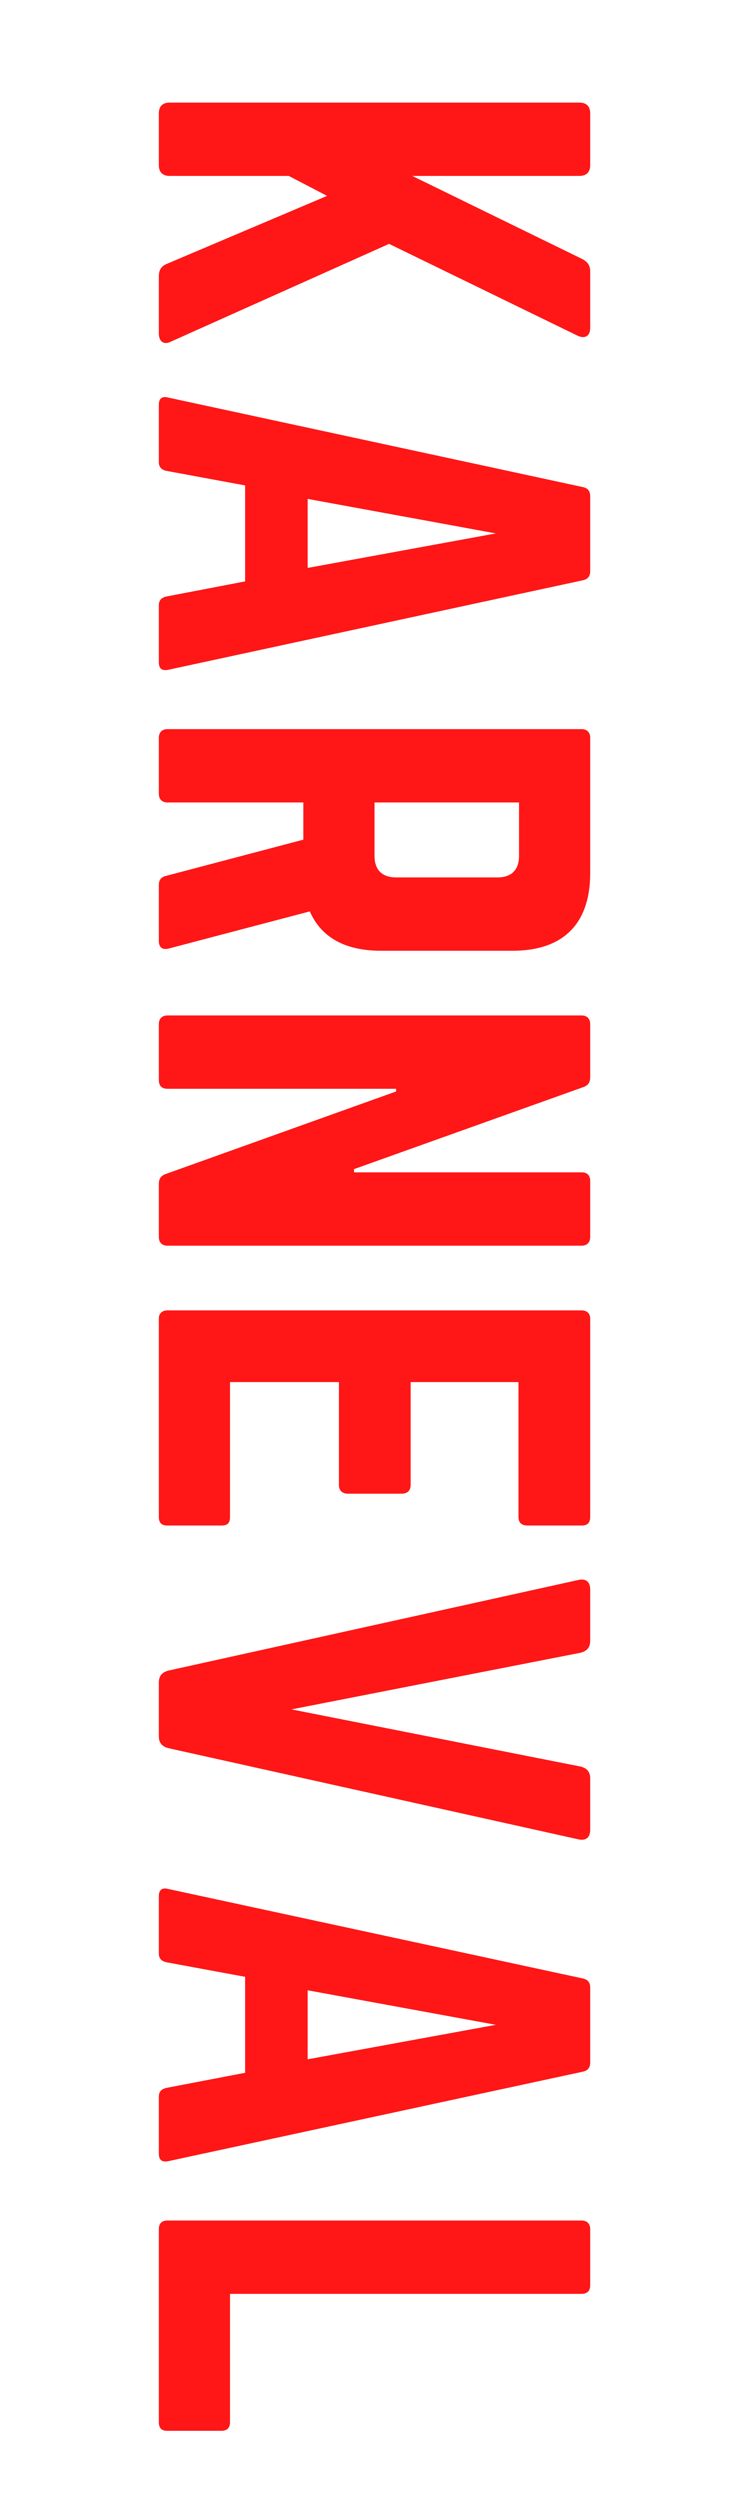
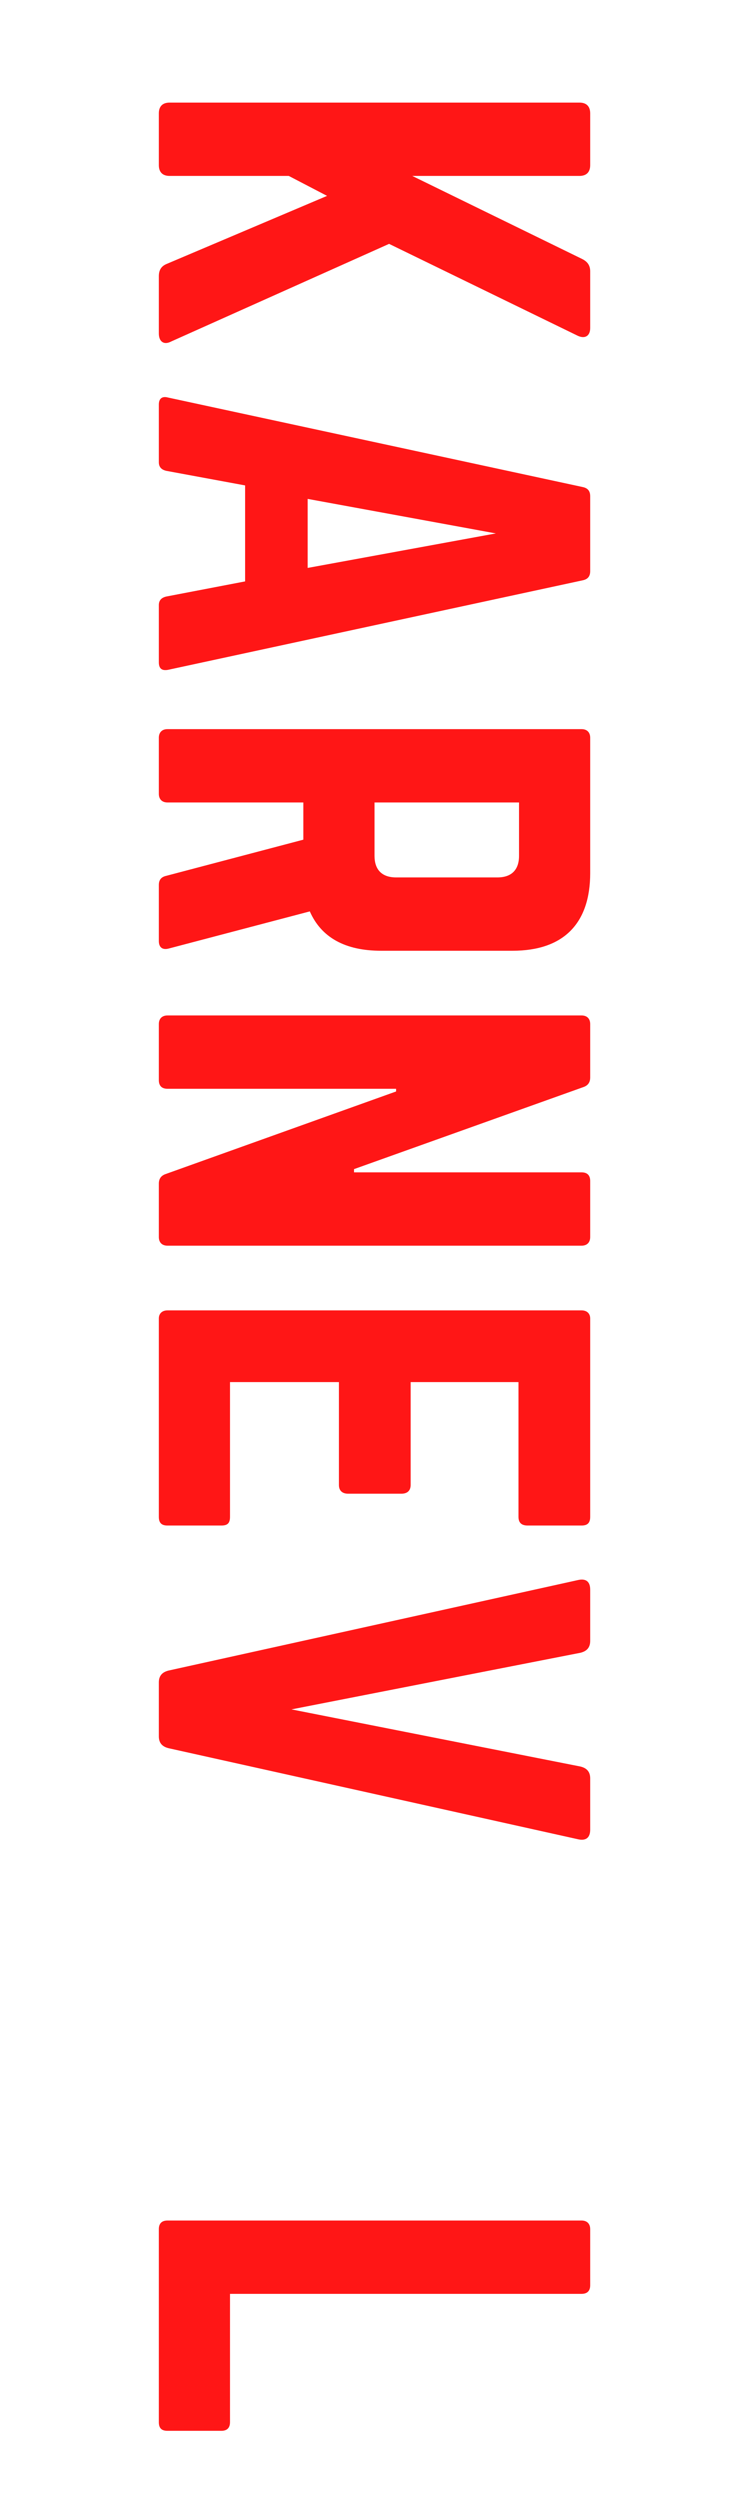
<svg xmlns="http://www.w3.org/2000/svg" width="300" zoomAndPan="magnify" viewBox="0 0 224.88 750" height="1000" preserveAspectRatio="xMidYMid meet" version="1.0">
  <defs>
    <g />
  </defs>
  <g fill="#ff1616" fill-opacity="1">
    <g transform="translate(47.591, 22.688)">
      <g>
        <path d="M 0 77.324 C 0 79.91 1.617 80.883 3.719 79.75 L 69.074 50.469 L 125.527 77.969 C 127.793 79.102 129.41 78.133 129.41 75.707 L 129.41 58.719 C 129.41 56.941 128.602 55.809 126.984 55 L 76.027 30.09 L 126.176 30.09 C 128.277 30.09 129.41 28.957 129.41 26.852 L 129.41 11.324 C 129.41 9.219 128.277 8.09 126.176 8.09 L 3.234 8.09 C 1.133 8.09 0 9.219 0 11.324 L 0 26.852 C 0 28.957 1.133 30.09 3.234 30.09 L 38.984 30.09 L 50.469 36.074 L 2.426 56.457 C 0.809 57.102 0 58.234 0 60.176 Z M 0 77.324 " />
      </g>
    </g>
  </g>
  <g fill="#ff1616" fill-opacity="1">
    <g transform="translate(47.591, 112.621)">
      <g>
        <path d="M 0 86.059 C 0 88 0.969 88.645 2.75 88.324 L 127.145 61.469 C 128.766 61.148 129.41 60.176 129.41 58.719 L 129.41 36.234 C 129.41 34.777 128.766 33.809 127.145 33.484 L 2.75 6.633 C 0.969 6.148 0 6.957 0 8.734 L 0 26.043 C 0 27.5 0.809 28.309 2.266 28.633 L 25.883 33 L 25.883 61.793 L 2.266 66.324 C 0.809 66.648 0 67.457 0 68.91 Z M 44.648 57.75 L 44.648 37.043 L 101.102 47.398 Z M 44.648 57.75 " />
      </g>
    </g>
  </g>
  <g fill="#ff1616" fill-opacity="1">
    <g transform="translate(47.591, 210.641)">
      <g>
        <path d="M 106.117 74.574 C 121.324 74.574 129.41 66.484 129.41 51.277 L 129.41 10.676 C 129.41 9.059 128.441 8.09 126.824 8.09 L 2.59 8.09 C 0.969 8.09 0 9.059 0 10.676 L 0 27.5 C 0 29.117 0.969 30.09 2.59 30.09 L 43.352 30.09 L 43.352 41.25 L 2.266 52.086 C 0.809 52.41 0 53.219 0 54.836 L 0 71.66 C 0 73.441 0.969 74.41 2.91 73.926 L 45.293 62.766 C 48.691 70.527 55.809 74.574 66.648 74.574 Z M 64.707 30.09 L 108.059 30.09 L 108.059 46.102 C 108.059 50.309 105.793 52.574 101.586 52.574 L 71.176 52.574 C 66.969 52.574 64.707 50.309 64.707 46.102 Z M 64.707 30.09 " />
      </g>
    </g>
  </g>
  <g fill="#ff1616" fill-opacity="1">
    <g transform="translate(47.591, 296.531)">
      <g>
        <path d="M 129.41 57.75 C 129.41 55.969 128.441 55.16 126.824 55.16 L 58.559 55.16 L 58.559 54.191 L 127.309 29.602 C 128.766 29.117 129.41 28.148 129.41 26.691 L 129.41 10.676 C 129.41 9.059 128.441 8.09 126.824 8.09 L 2.59 8.09 C 0.969 8.09 0 9.059 0 10.676 L 0 27.5 C 0 29.277 0.969 30.09 2.59 30.09 L 71.176 30.09 L 71.176 30.898 L 2.102 55.648 C 0.648 56.133 0 57.102 0 58.559 L 0 74.574 C 0 76.191 0.969 77.16 2.59 77.16 L 126.824 77.16 C 128.441 77.16 129.41 76.191 129.41 74.574 Z M 129.41 57.75 " />
      </g>
    </g>
  </g>
  <g fill="#ff1616" fill-opacity="1">
    <g transform="translate(47.591, 385.008)">
      <g>
        <path d="M 126.824 72.633 C 128.441 72.633 129.41 71.984 129.41 70.043 L 129.41 10.516 C 129.41 9.059 128.441 8.09 126.824 8.09 L 2.59 8.09 C 0.969 8.09 0 9.059 0 10.516 L 0 70.043 C 0 71.984 0.969 72.633 2.59 72.633 L 18.766 72.633 C 20.543 72.633 21.352 71.984 21.352 70.043 L 21.352 29.602 L 54.027 29.602 L 54.027 60.5 C 54.027 62.117 55 63.086 56.777 63.086 L 72.793 63.086 C 74.574 63.086 75.543 62.117 75.543 60.5 L 75.543 29.602 L 107.895 29.602 L 107.895 70.043 C 107.895 71.984 109.027 72.633 110.645 72.633 Z M 126.824 72.633 " />
      </g>
    </g>
  </g>
  <g fill="#ff1616" fill-opacity="1">
    <g transform="translate(47.591, 468.956)">
      <g>
        <path d="M 129.41 64.543 C 129.41 62.602 128.441 61.469 126.5 60.984 L 39.793 43.84 L 126.5 26.852 C 128.441 26.367 129.41 25.234 129.41 23.293 L 129.41 7.926 C 129.41 5.5 128.117 4.531 125.852 5.016 L 2.91 32.191 C 0.969 32.676 0 33.809 0 35.75 L 0 51.926 C 0 53.867 0.969 55 2.91 55.484 L 125.852 82.824 C 128.117 83.309 129.41 82.336 129.41 79.91 Z M 129.41 64.543 " />
      </g>
    </g>
  </g>
  <g fill="#ff1616" fill-opacity="1">
    <g transform="translate(47.591, 560.021)">
      <g>
-         <path d="M 0 86.059 C 0 88 0.969 88.645 2.75 88.324 L 127.145 61.469 C 128.766 61.148 129.41 60.176 129.41 58.719 L 129.41 36.234 C 129.41 34.777 128.766 33.809 127.145 33.484 L 2.75 6.633 C 0.969 6.148 0 6.957 0 8.734 L 0 26.043 C 0 27.5 0.809 28.309 2.266 28.633 L 25.883 33 L 25.883 61.793 L 2.266 66.324 C 0.809 66.648 0 67.457 0 68.91 Z M 44.648 57.75 L 44.648 37.043 L 101.102 47.398 Z M 44.648 57.75 " />
-       </g>
+         </g>
    </g>
  </g>
  <g fill="#ff1616" fill-opacity="1">
    <g transform="translate(47.591, 658.042)">
      <g>
        <path d="M 21.352 30.09 L 21.352 68.586 C 21.352 70.367 20.383 71.176 18.766 71.176 L 2.59 71.176 C 0.809 71.176 0 70.367 0 68.586 L 0 10.676 C 0 9.059 0.809 8.09 2.59 8.09 L 126.824 8.09 C 128.441 8.09 129.41 9.059 129.41 10.676 L 129.41 27.5 C 129.41 29.277 128.441 30.09 126.824 30.09 Z M 21.352 30.09 " />
      </g>
    </g>
  </g>
</svg>